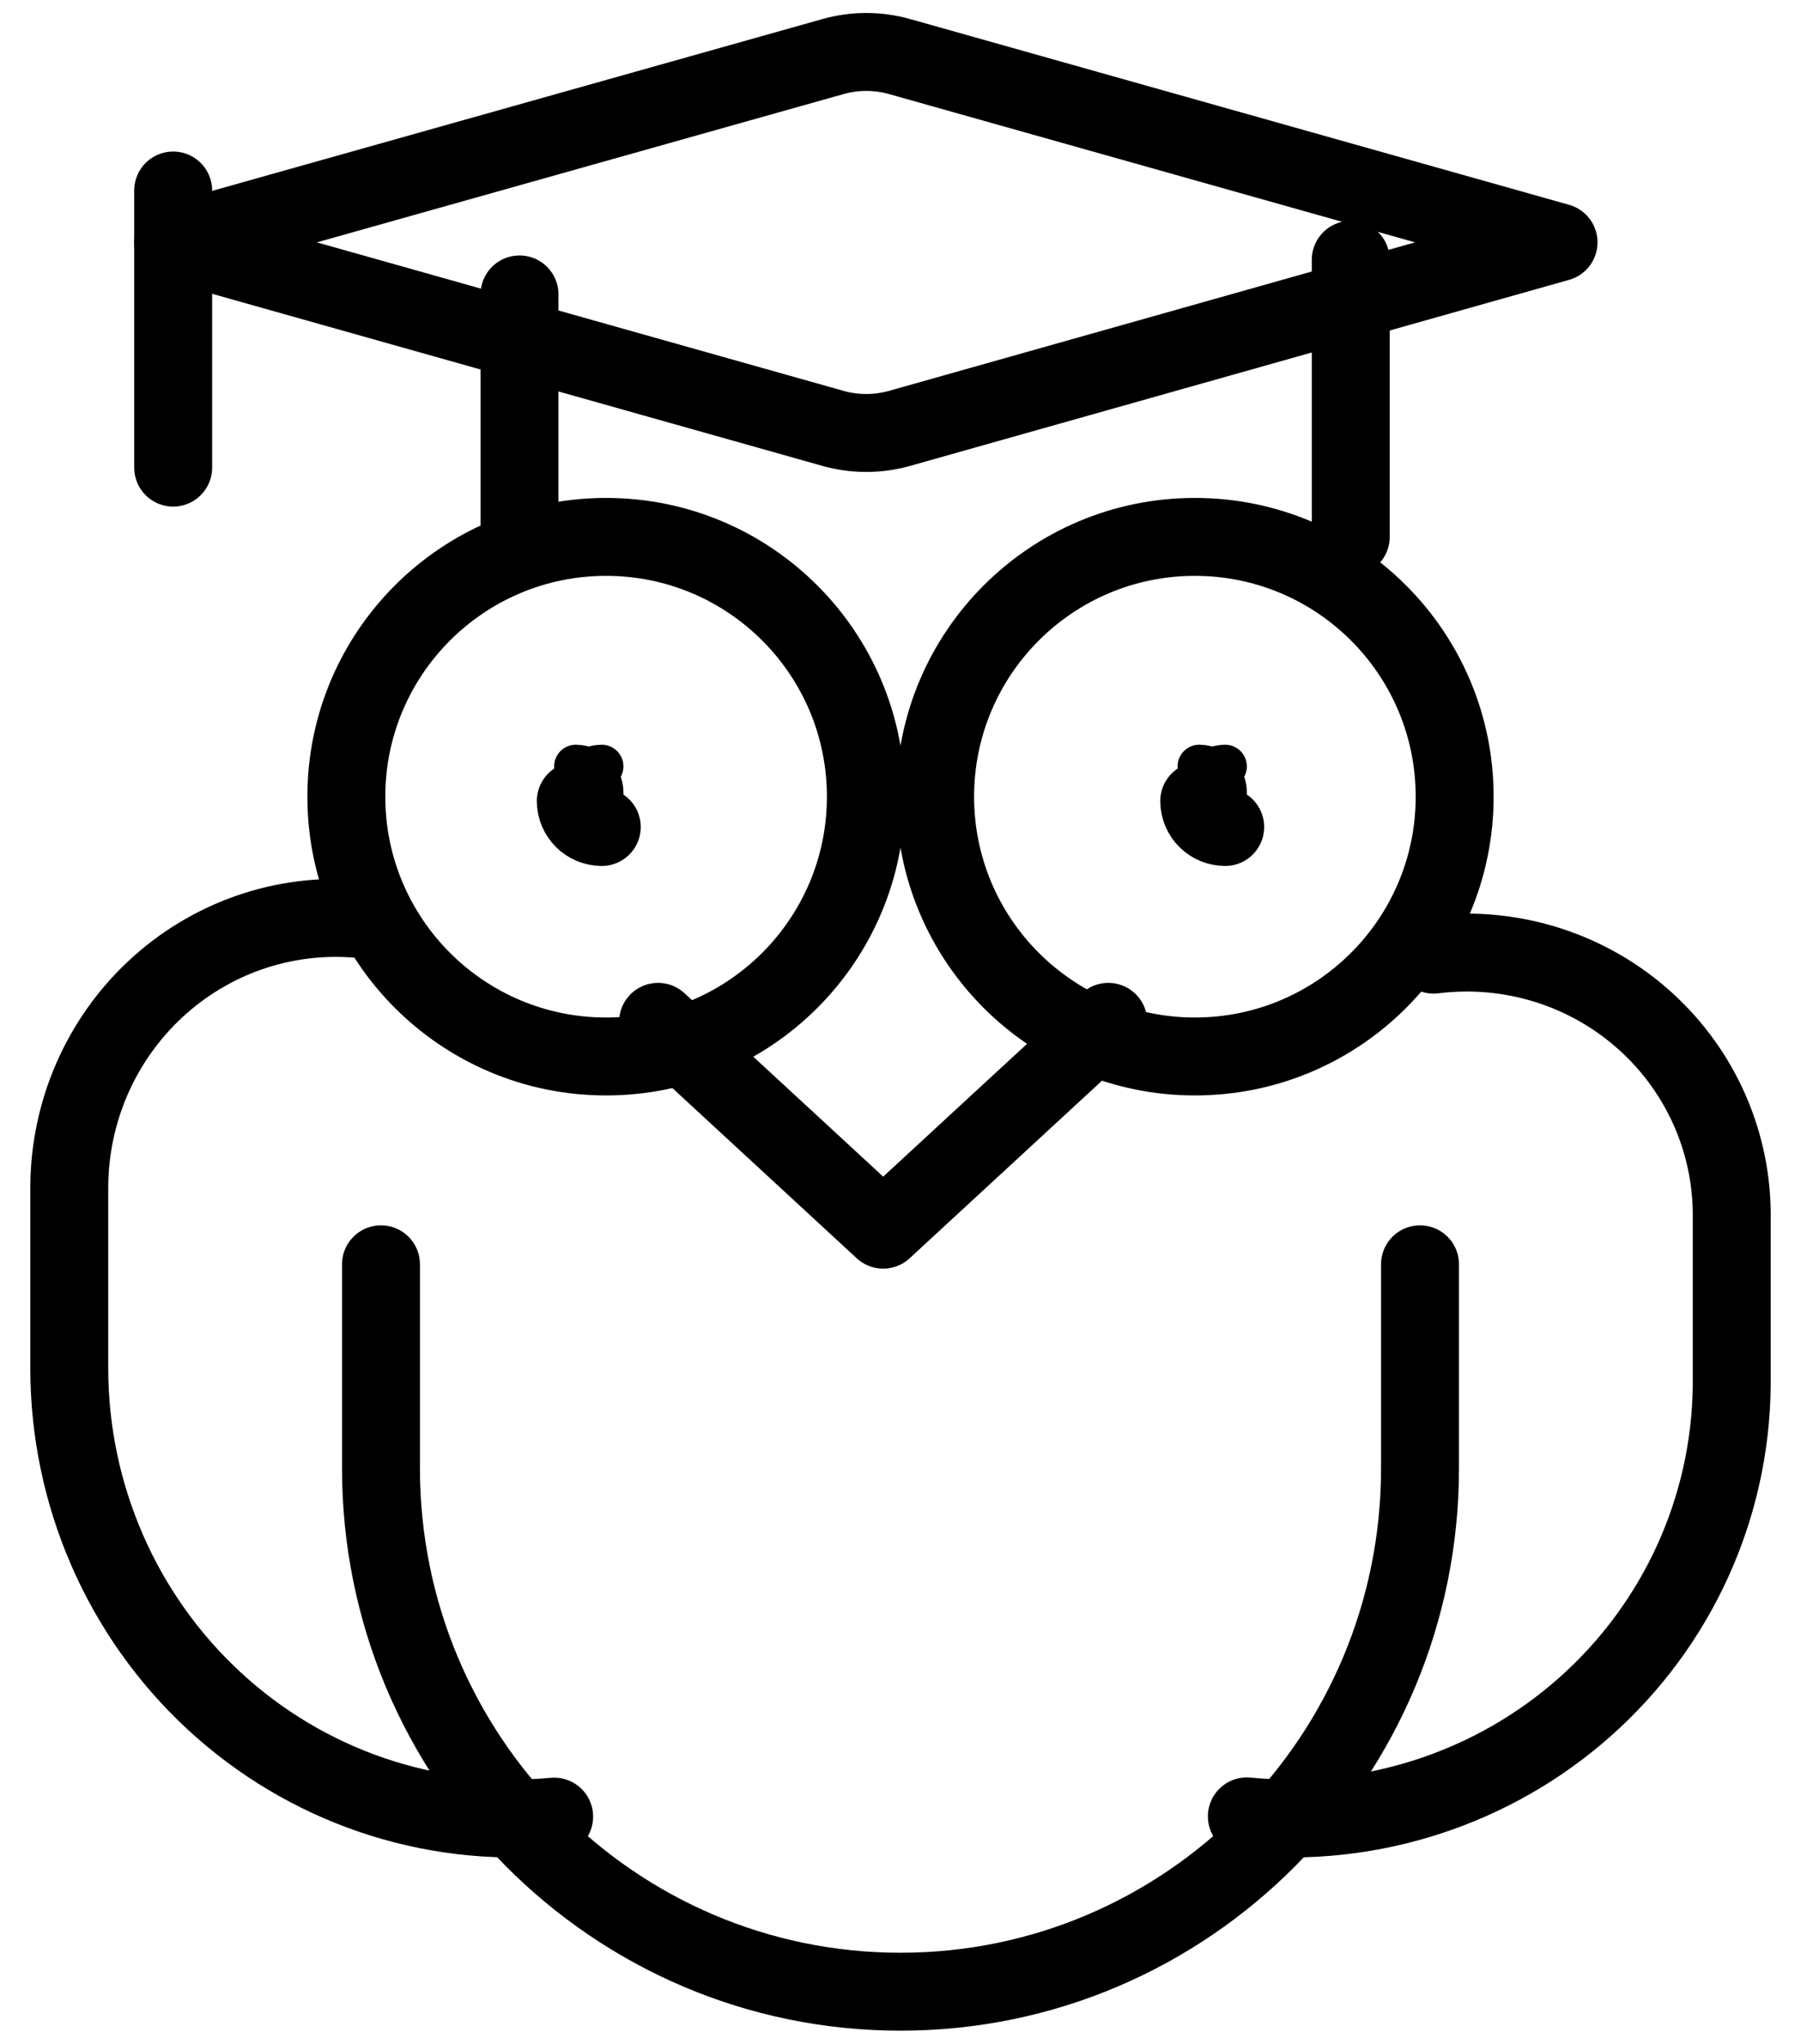
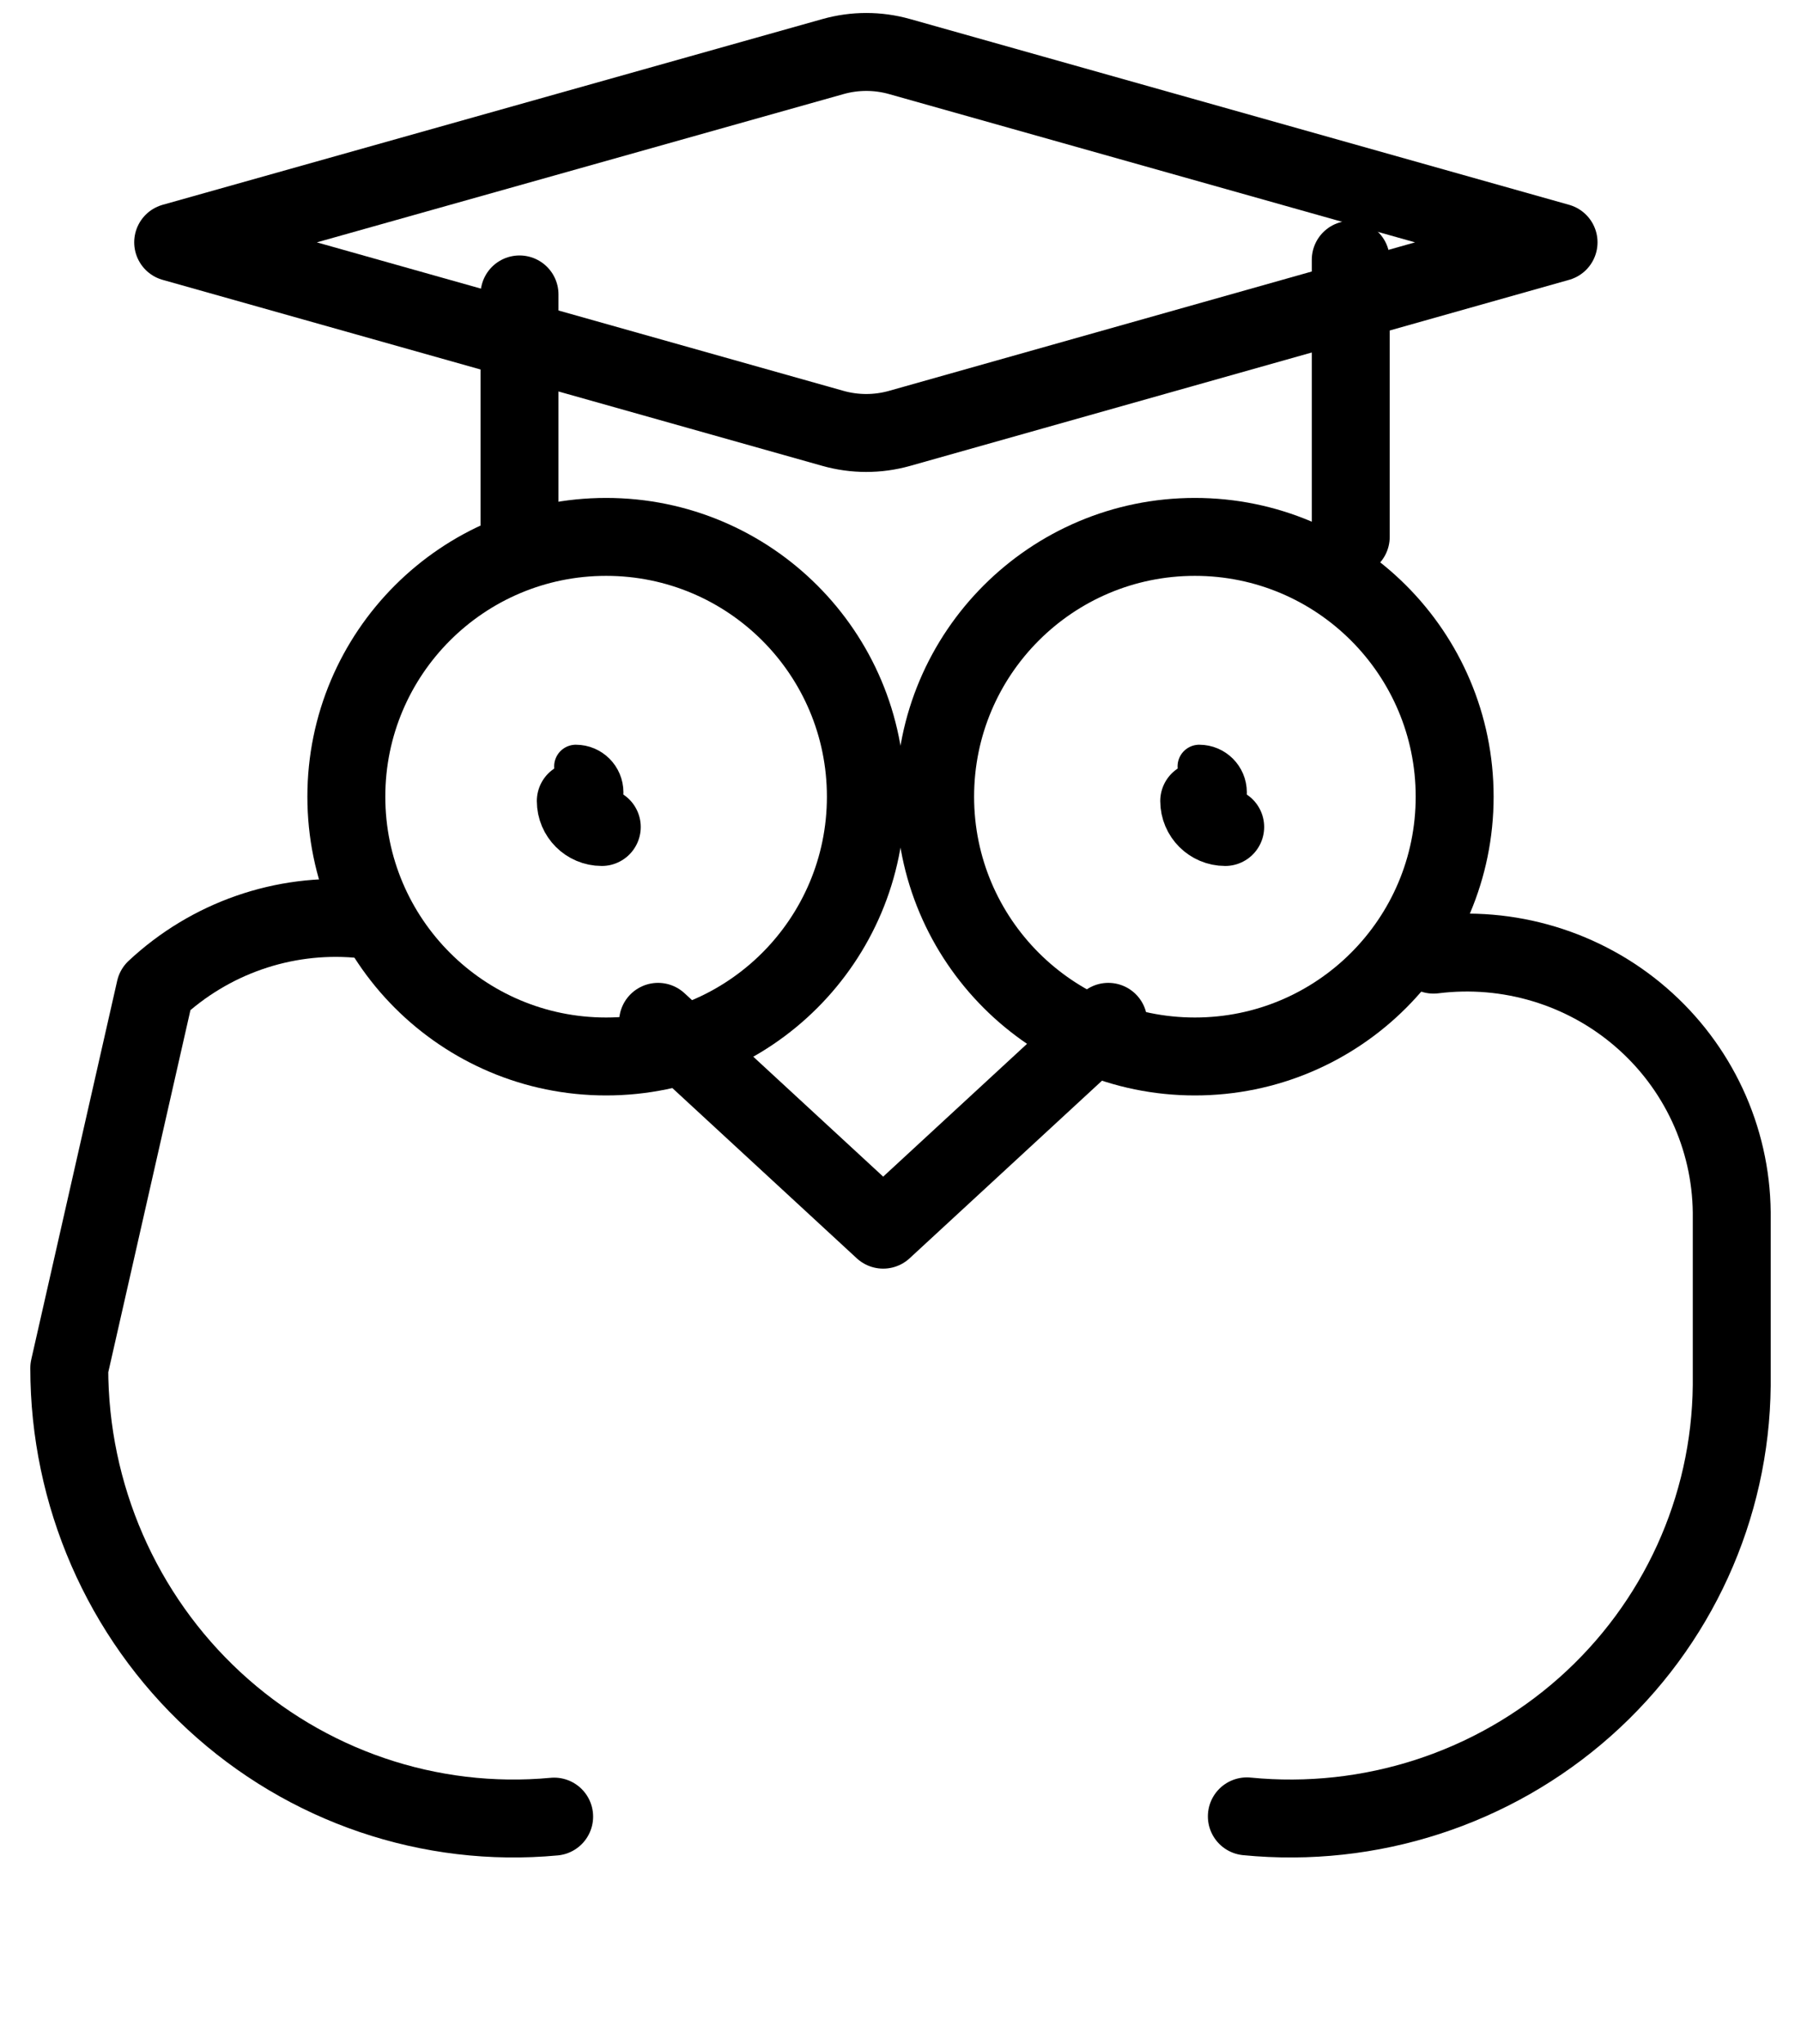
<svg xmlns="http://www.w3.org/2000/svg" width="52px" height="59px" viewBox="0 0 52 59" version="1.1">
  <title>streamline-icon-study-owl@20x20</title>
  <g id="Page-1" stroke="none" stroke-width="1" fill="none" fill-rule="evenodd" stroke-linecap="round" stroke-linejoin="round">
    <g id="TaxPro-Surgent-CPE-Desktop" transform="translate(-1662, -2539)" stroke="#000000">
      <g id="streamline-icon-study-owl@20x20" transform="translate(1664, 2540)">
        <path d="M23.97,11.368 L43,5.996 L23.97,0.632 C23.343,0.456 22.682,0.456 22.055,0.632 L3,5.996 L22.042,11.365 C22.673,11.544 23.339,11.545 23.97,11.368 Z" id="Path" stroke-width="2.25" />
        <line x1="37" y1="14.5" x2="37" y2="6.5" id="Path" stroke-width="2.25" />
        <line x1="13" y1="7.5" x2="13" y2="14.5" id="Path" stroke-width="2.25" />
-         <line x1="3" y1="4.5" x2="3" y2="12.5" id="Path" stroke-width="2.25" />
        <path d="M8,22 C8,26.142 11.358,29.5 15.5,29.5 C19.642,29.5 23,26.142 23,22 C23,17.858 19.642,14.5 15.5,14.5 C11.358,14.5 8,17.858 8,22 L8,22 Z" id="Path" stroke-width="2.25" />
-         <path d="M15.375,21.125 C14.961,21.125 14.625,21.461 14.625,21.875" id="Path" stroke-width="1.25" />
        <path d="M15.375,21.875 C15.375,21.461 15.039,21.125 14.625,21.125" id="Path" stroke-width="1.25" />
-         <path d="M14.625,22.875 C15.039,22.875 15.375,22.539 15.375,22.125" id="Path" stroke-width="1.25" />
        <path d="M14.625,22.125 C14.625,22.539 14.961,22.875 15.375,22.875" id="Path" stroke-width="2.25" />
        <path d="M25,22 C25,26.142 28.358,29.5 32.5,29.5 C36.642,29.5 40,26.142 40,22 C40,17.858 36.642,14.5 32.5,14.5 C28.358,14.5 25,17.858 25,22 L25,22 Z" id="Path" stroke-width="2.25" />
-         <path d="M33.375,21.125 C32.961,21.125 32.625,21.461 32.625,21.875" id="Path" stroke-width="1.25" />
        <path d="M33.375,21.875 C33.375,21.461 33.039,21.125 32.625,21.125" id="Path" stroke-width="1.25" />
        <path d="M32.625,22.875 C33.039,22.875 33.375,22.539 33.375,22.125" id="Path" stroke-width="1.25" />
        <path d="M32.625,22.125 C32.625,22.539 32.961,22.875 33.375,22.875" id="Path" stroke-width="2.25" />
        <polyline id="Path" stroke-width="2.25" points="17 28.5 23.5 34.5 30 28.5" />
-         <path d="M39,35.5 L39,41.387 C39,49.734 32.284,56.5 24,56.5 C15.716,56.5 9,49.734 9,41.387 L9,35.5" id="Path" stroke-width="2.25" />
        <path d="M39.39,26.56 C41.556,26.289 43.736,26.946 45.38,28.368 C47.025,29.79 47.978,31.84 48,34.002 L48,38.998 C47.966,42.541 46.43,45.907 43.767,48.274 C41.104,50.64 37.56,51.788 34,51.438" id="Path" stroke-width="2.25" />
-         <path d="M8.321,25.526 C6.179,25.348 4.061,26.086 2.481,27.562 C0.9,29.038 0,31.117 0,33.296 L0,38.496 C-0.001,42.151 1.517,45.639 4.181,48.103 C6.845,50.567 10.409,51.78 14,51.445" id="Path" stroke-width="2.25" />
+         <path d="M8.321,25.526 C6.179,25.348 4.061,26.086 2.481,27.562 L0,38.496 C-0.001,42.151 1.517,45.639 4.181,48.103 C6.845,50.567 10.409,51.78 14,51.445" id="Path" stroke-width="2.25" />
      </g>
    </g>
  </g>
</svg>